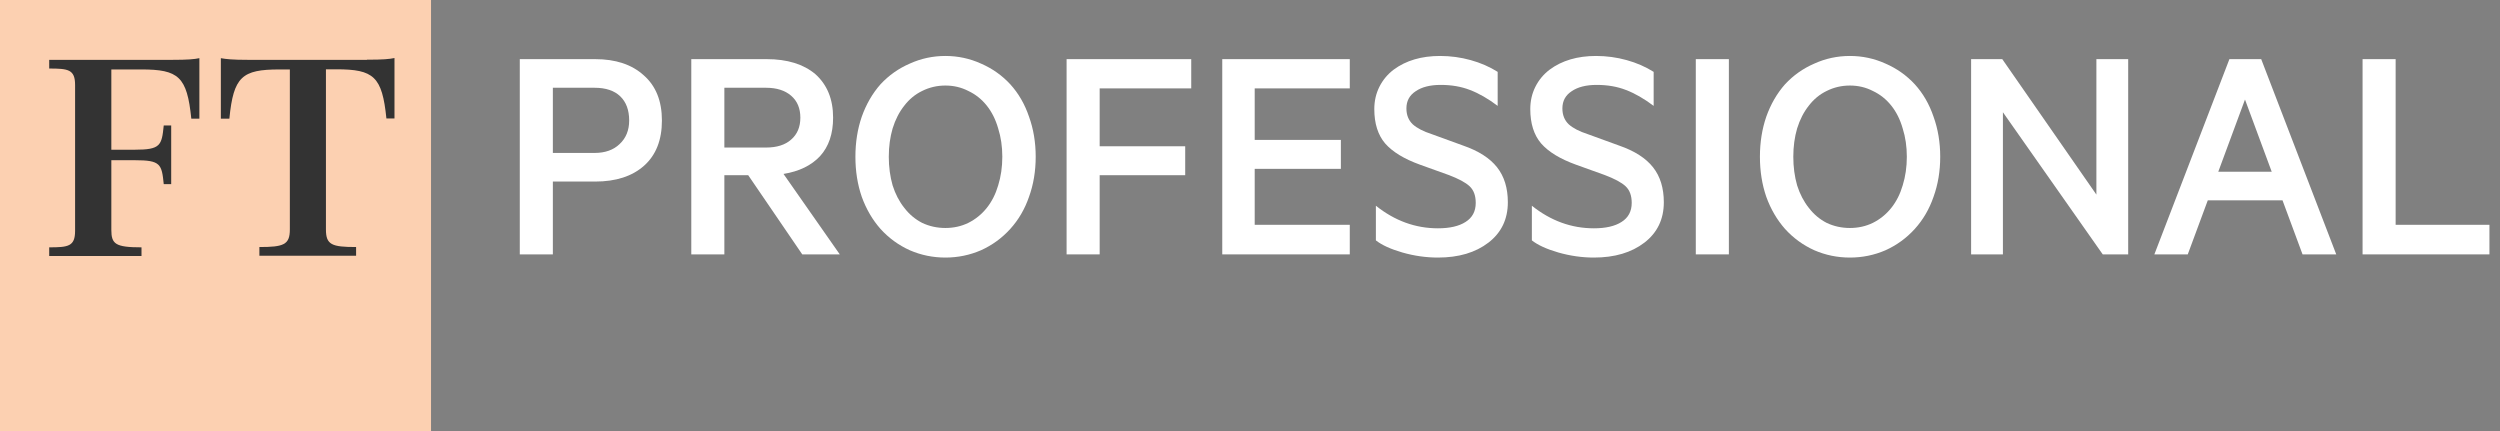
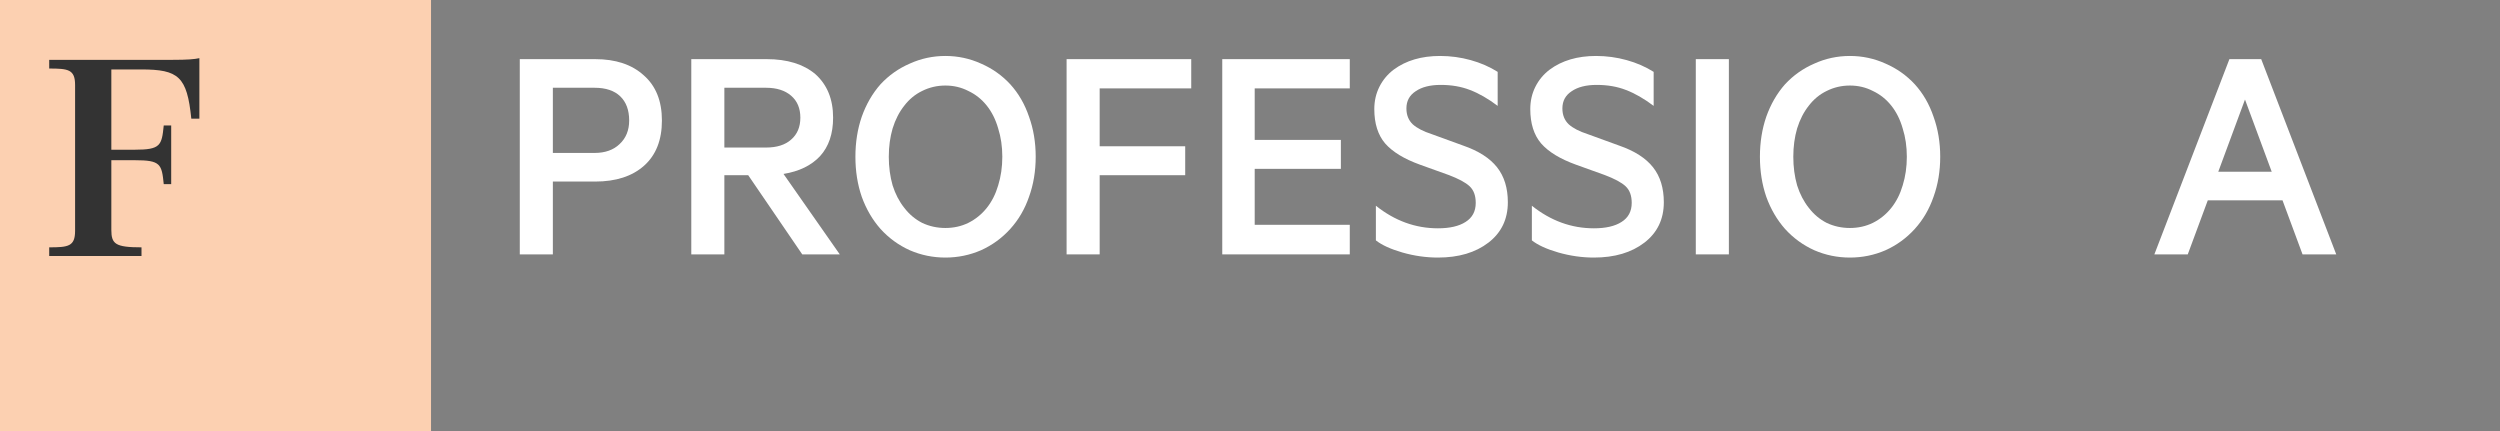
<svg xmlns="http://www.w3.org/2000/svg" width="232" height="40" viewBox="0 0 232 40" fill="none">
  <rect x="0" y="0" width="232" height="40" fill="#808080" stroke="none" />
  <path d="M40 0H0V40H40V0Z" fill="#FCD0B1" />
  <path d="M10.332 6.444V13.893H12.523C14.898 13.893 15.011 13.497 15.195 11.646H15.887V17.087H15.195C15.011 15.222 14.898 14.868 12.523 14.868H10.332V21.328C10.332 22.642 10.7 22.953 13.131 22.953V23.759H4.566V22.953C6.332 22.953 6.968 22.868 6.968 21.427V7.886C6.968 6.444 6.332 6.36 4.566 6.36V5.554H15.944C17.47 5.554 18.021 5.497 18.502 5.398V11.01H17.753C17.357 7.109 16.58 6.444 13.103 6.444H10.332Z" fill="#333333" />
-   <path d="M34.05 5.54C35.576 5.54 36.127 5.484 36.608 5.385V10.996H35.859C35.463 7.095 34.686 6.431 31.209 6.431H30.247V21.3C30.247 22.713 30.785 22.925 33.046 22.925V23.731H24.071V22.925C26.318 22.925 26.898 22.713 26.898 21.3V6.445H25.936C22.459 6.445 21.668 7.109 21.286 11.01H20.495V5.399C20.975 5.484 21.512 5.554 23.053 5.554H34.05V5.54Z" fill="#333333" />
  <path d="M51.305 16.849V23.607H48.236V5.488H55.23C57.138 5.488 58.643 5.99 59.744 6.993C60.866 7.977 61.426 9.374 61.426 11.184C61.426 12.993 60.875 14.39 59.774 15.374C58.672 16.357 57.157 16.849 55.23 16.849H51.305ZM55.17 14.193C56.154 14.193 56.931 13.918 57.502 13.367C58.092 12.816 58.387 12.088 58.387 11.184C58.387 10.22 58.111 9.472 57.561 8.941C57.01 8.41 56.213 8.144 55.17 8.144H51.305V14.193H55.17Z" fill="white" />
  <path d="M64.152 23.607V5.488H71.145C73.053 5.488 74.558 5.951 75.66 6.875C76.762 7.859 77.312 9.206 77.312 10.918C77.312 12.413 76.909 13.603 76.103 14.488C75.296 15.354 74.165 15.905 72.709 16.141L77.932 23.607H74.45L69.434 16.259H67.221V23.607H64.152ZM67.221 8.144V13.692H71.086C72.09 13.692 72.867 13.446 73.417 12.954C73.988 12.462 74.273 11.784 74.273 10.918C74.273 10.052 73.988 9.374 73.417 8.882C72.847 8.39 72.07 8.144 71.086 8.144H67.221Z" fill="white" />
  <path d="M96.113 14.547C96.113 15.885 95.906 17.125 95.493 18.265C95.1 19.407 94.52 20.4 93.752 21.246C92.985 22.092 92.08 22.751 91.038 23.223C89.995 23.675 88.893 23.902 87.733 23.902C86.572 23.902 85.471 23.675 84.428 23.223C83.385 22.751 82.48 22.092 81.713 21.246C80.966 20.4 80.385 19.407 79.972 18.265C79.579 17.125 79.382 15.885 79.382 14.547C79.382 13.21 79.579 11.97 79.972 10.829C80.385 9.669 80.966 8.665 81.713 7.82C82.48 6.993 83.385 6.354 84.428 5.902C85.471 5.429 86.572 5.193 87.733 5.193C88.893 5.193 89.995 5.429 91.038 5.902C92.08 6.354 92.985 6.993 93.752 7.82C94.52 8.665 95.1 9.669 95.493 10.829C95.906 11.97 96.113 13.21 96.113 14.547ZM93.015 14.547C93.015 13.603 92.887 12.728 92.631 11.921C92.395 11.095 92.041 10.387 91.569 9.797C91.097 9.206 90.526 8.754 89.857 8.439C89.208 8.105 88.5 7.938 87.733 7.938C86.966 7.938 86.248 8.105 85.579 8.439C84.93 8.754 84.379 9.206 83.926 9.797C83.454 10.387 83.09 11.095 82.834 11.921C82.598 12.728 82.48 13.603 82.48 14.547C82.48 15.492 82.598 16.377 82.834 17.203C83.09 18.01 83.454 18.708 83.926 19.298C84.379 19.888 84.93 20.351 85.579 20.685C86.248 21 86.966 21.157 87.733 21.157C88.5 21.157 89.208 21 89.857 20.685C90.526 20.351 91.097 19.888 91.569 19.298C92.041 18.708 92.395 18.01 92.631 17.203C92.887 16.377 93.015 15.492 93.015 14.547Z" fill="white" />
  <path d="M109.987 16.259H102.049V23.607H98.98V5.488H110.547V8.203H102.049V13.574H109.987V16.259Z" fill="white" />
  <path d="M125.259 23.607H113.426V5.488H125.259V8.203H116.436V12.983H124.433V15.669H116.436V20.862H125.259V23.607Z" fill="white" />
  <path d="M127.682 19.092C129.433 20.488 131.351 21.187 133.436 21.187C134.538 21.187 135.394 20.99 136.003 20.597C136.633 20.203 136.948 19.613 136.948 18.826C136.948 18.157 136.761 17.646 136.387 17.292C136.013 16.938 135.354 16.584 134.41 16.229L131.784 15.285C130.308 14.754 129.226 14.095 128.538 13.308C127.869 12.521 127.535 11.459 127.535 10.121C127.535 9.374 127.692 8.685 128.007 8.056C128.322 7.426 128.764 6.895 129.335 6.462C130.476 5.616 131.912 5.193 133.643 5.193C134.607 5.193 135.551 5.321 136.476 5.577C137.4 5.833 138.236 6.197 138.984 6.669V9.826C138.099 9.157 137.243 8.665 136.417 8.351C135.61 8.036 134.705 7.879 133.702 7.879C132.718 7.879 131.941 8.075 131.371 8.469C130.8 8.843 130.515 9.374 130.515 10.062C130.515 10.672 130.712 11.164 131.105 11.538C131.499 11.892 132.089 12.197 132.876 12.452L135.797 13.515C137.213 14.007 138.256 14.675 138.925 15.521C139.594 16.367 139.928 17.449 139.928 18.767C139.928 20.341 139.328 21.59 138.128 22.515C136.928 23.439 135.364 23.902 133.436 23.902C132.335 23.902 131.233 23.744 130.131 23.429C129.049 23.115 128.233 22.741 127.682 22.308V19.092Z" fill="white" />
  <path d="M142.157 19.092C143.908 20.488 145.826 21.187 147.911 21.187C149.013 21.187 149.869 20.99 150.478 20.597C151.108 20.203 151.423 19.613 151.423 18.826C151.423 18.157 151.236 17.646 150.862 17.292C150.488 16.938 149.829 16.584 148.885 16.229L146.259 15.285C144.783 14.754 143.701 14.095 143.013 13.308C142.344 12.521 142.01 11.459 142.01 10.121C142.01 9.374 142.167 8.685 142.482 8.056C142.796 7.426 143.239 6.895 143.81 6.462C144.951 5.616 146.387 5.193 148.118 5.193C149.082 5.193 150.026 5.321 150.951 5.577C151.875 5.833 152.711 6.197 153.459 6.669V9.826C152.573 9.157 151.718 8.665 150.891 8.351C150.085 8.036 149.18 7.879 148.177 7.879C147.193 7.879 146.416 8.075 145.846 8.469C145.275 8.843 144.99 9.374 144.99 10.062C144.99 10.672 145.187 11.164 145.58 11.538C145.973 11.892 146.564 12.197 147.351 12.452L150.272 13.515C151.688 14.007 152.731 14.675 153.4 15.521C154.069 16.367 154.403 17.449 154.403 18.767C154.403 20.341 153.803 21.59 152.603 22.515C151.403 23.439 149.839 23.902 147.911 23.902C146.81 23.902 145.708 23.744 144.606 23.429C143.524 23.115 142.708 22.741 142.157 22.308V19.092Z" fill="white" />
  <path d="M157.37 23.607V5.488H160.439V23.607H157.37Z" fill="white" />
  <path d="M180.052 14.547C180.052 15.885 179.845 17.125 179.432 18.265C179.039 19.407 178.459 20.4 177.691 21.246C176.924 22.092 176.019 22.751 174.977 23.223C173.934 23.675 172.832 23.902 171.672 23.902C170.511 23.902 169.409 23.675 168.367 23.223C167.324 22.751 166.419 22.092 165.652 21.246C164.904 20.4 164.324 19.407 163.911 18.265C163.518 17.125 163.321 15.885 163.321 14.547C163.321 13.21 163.518 11.97 163.911 10.829C164.324 9.669 164.904 8.665 165.652 7.82C166.419 6.993 167.324 6.354 168.367 5.902C169.409 5.429 170.511 5.193 171.672 5.193C172.832 5.193 173.934 5.429 174.977 5.902C176.019 6.354 176.924 6.993 177.691 7.82C178.459 8.665 179.039 9.669 179.432 10.829C179.845 11.97 180.052 13.21 180.052 14.547ZM176.954 14.547C176.954 13.603 176.826 12.728 176.57 11.921C176.334 11.095 175.98 10.387 175.508 9.797C175.036 9.206 174.465 8.754 173.796 8.439C173.147 8.105 172.439 7.938 171.672 7.938C170.904 7.938 170.186 8.105 169.518 8.439C168.868 8.754 168.318 9.206 167.865 9.797C167.393 10.387 167.029 11.095 166.773 11.921C166.537 12.728 166.419 13.603 166.419 14.547C166.419 15.492 166.537 16.377 166.773 17.203C167.029 18.01 167.393 18.708 167.865 19.298C168.318 19.888 168.868 20.351 169.518 20.685C170.186 21 170.904 21.157 171.672 21.157C172.439 21.157 173.147 21 173.796 20.685C174.465 20.351 175.036 19.888 175.508 19.298C175.98 18.708 176.334 18.01 176.57 17.203C176.826 16.377 176.954 15.492 176.954 14.547Z" fill="white" />
-   <path d="M194.545 18.059V5.488H197.496V23.607H195.135L185.87 10.416V23.607H182.919V5.488H185.811L194.545 18.059Z" fill="white" />
  <path d="M209.84 5.488L216.804 23.607H213.676L211.817 18.59H204.883L203.024 23.607H199.925L206.889 5.488H209.84ZM205.857 15.934H210.814L208.335 9.236L205.857 15.934Z" fill="white" />
-   <path d="M231.02 20.862V23.607H219.246V5.488H222.315V20.862H231.02Z" fill="white" />
</svg>